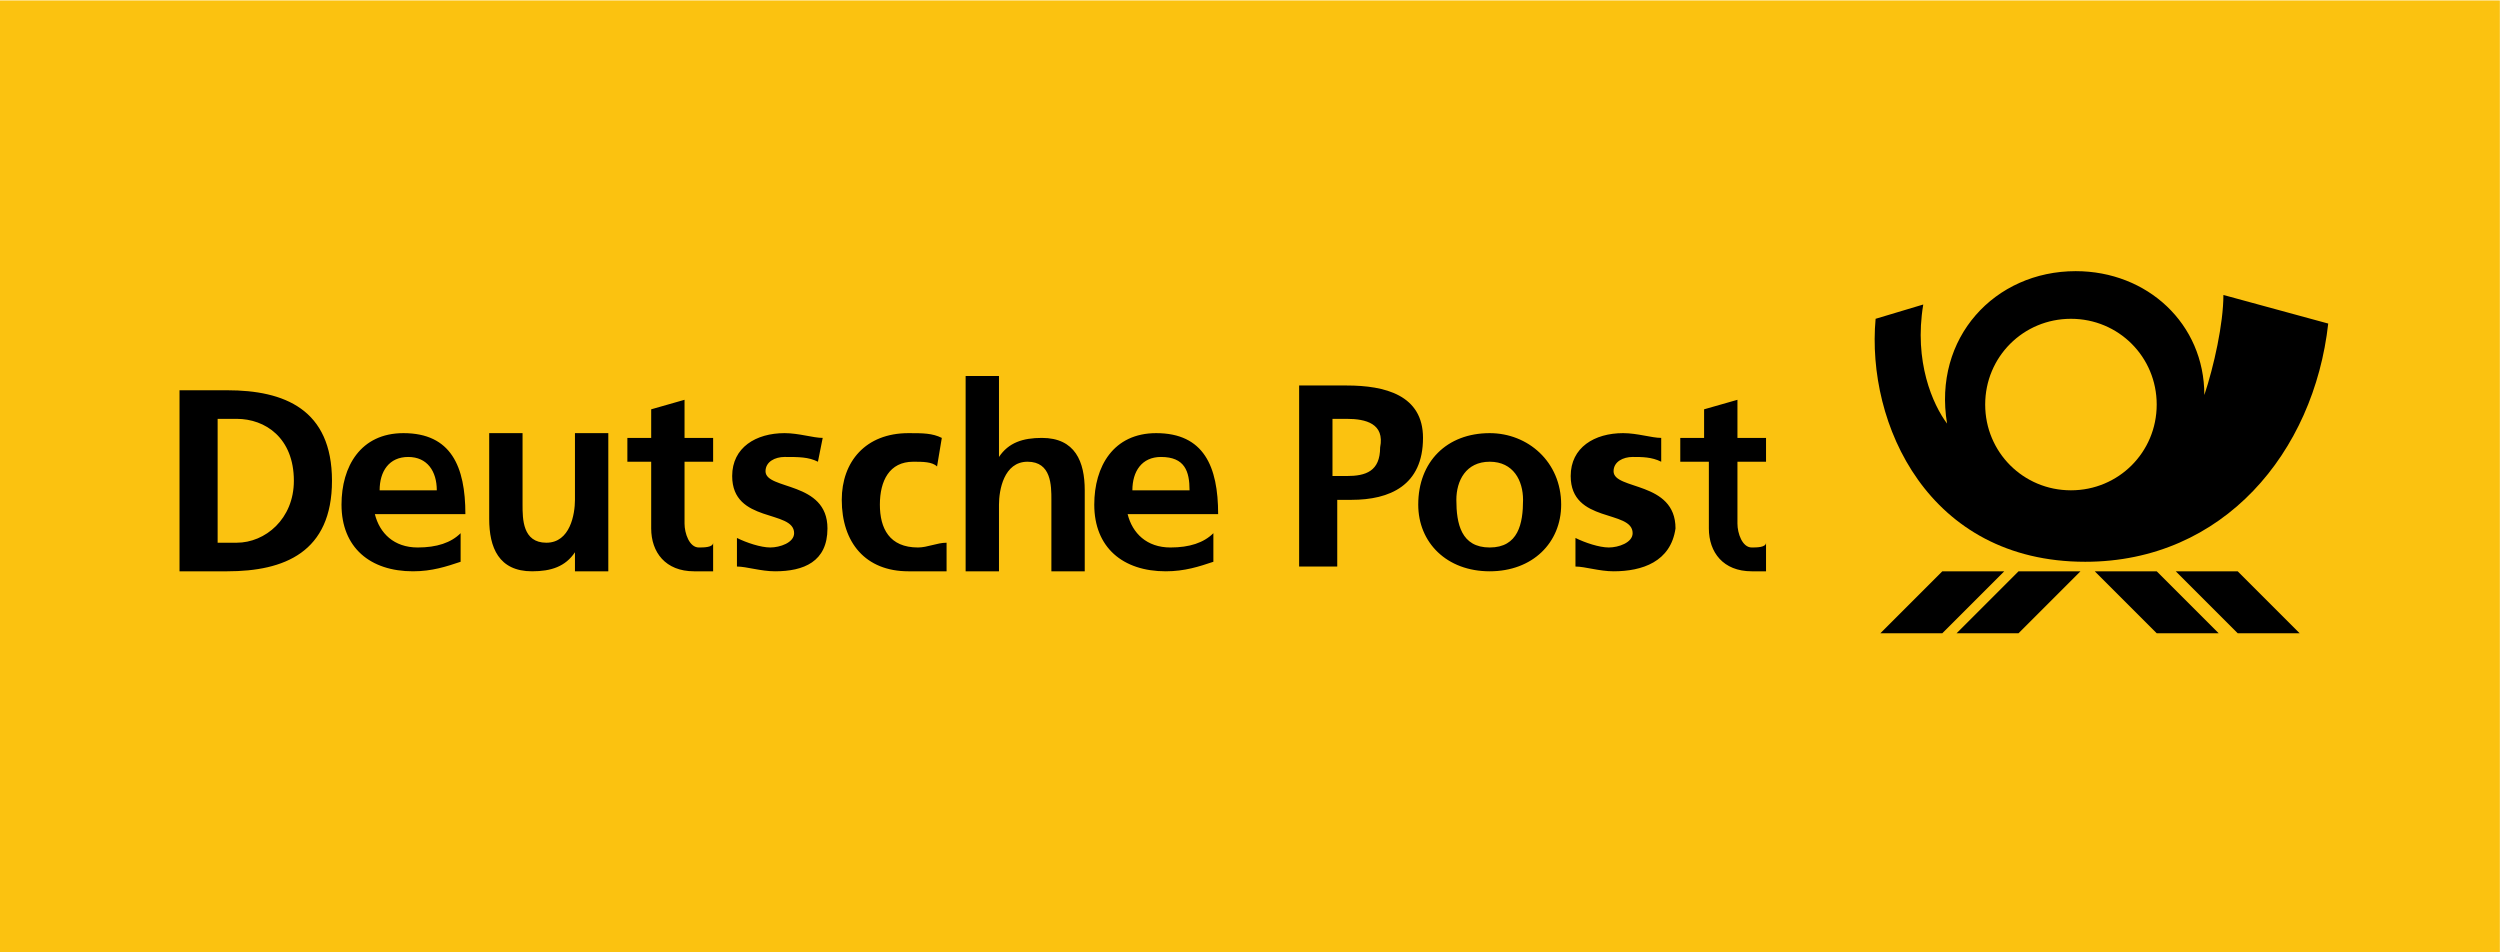
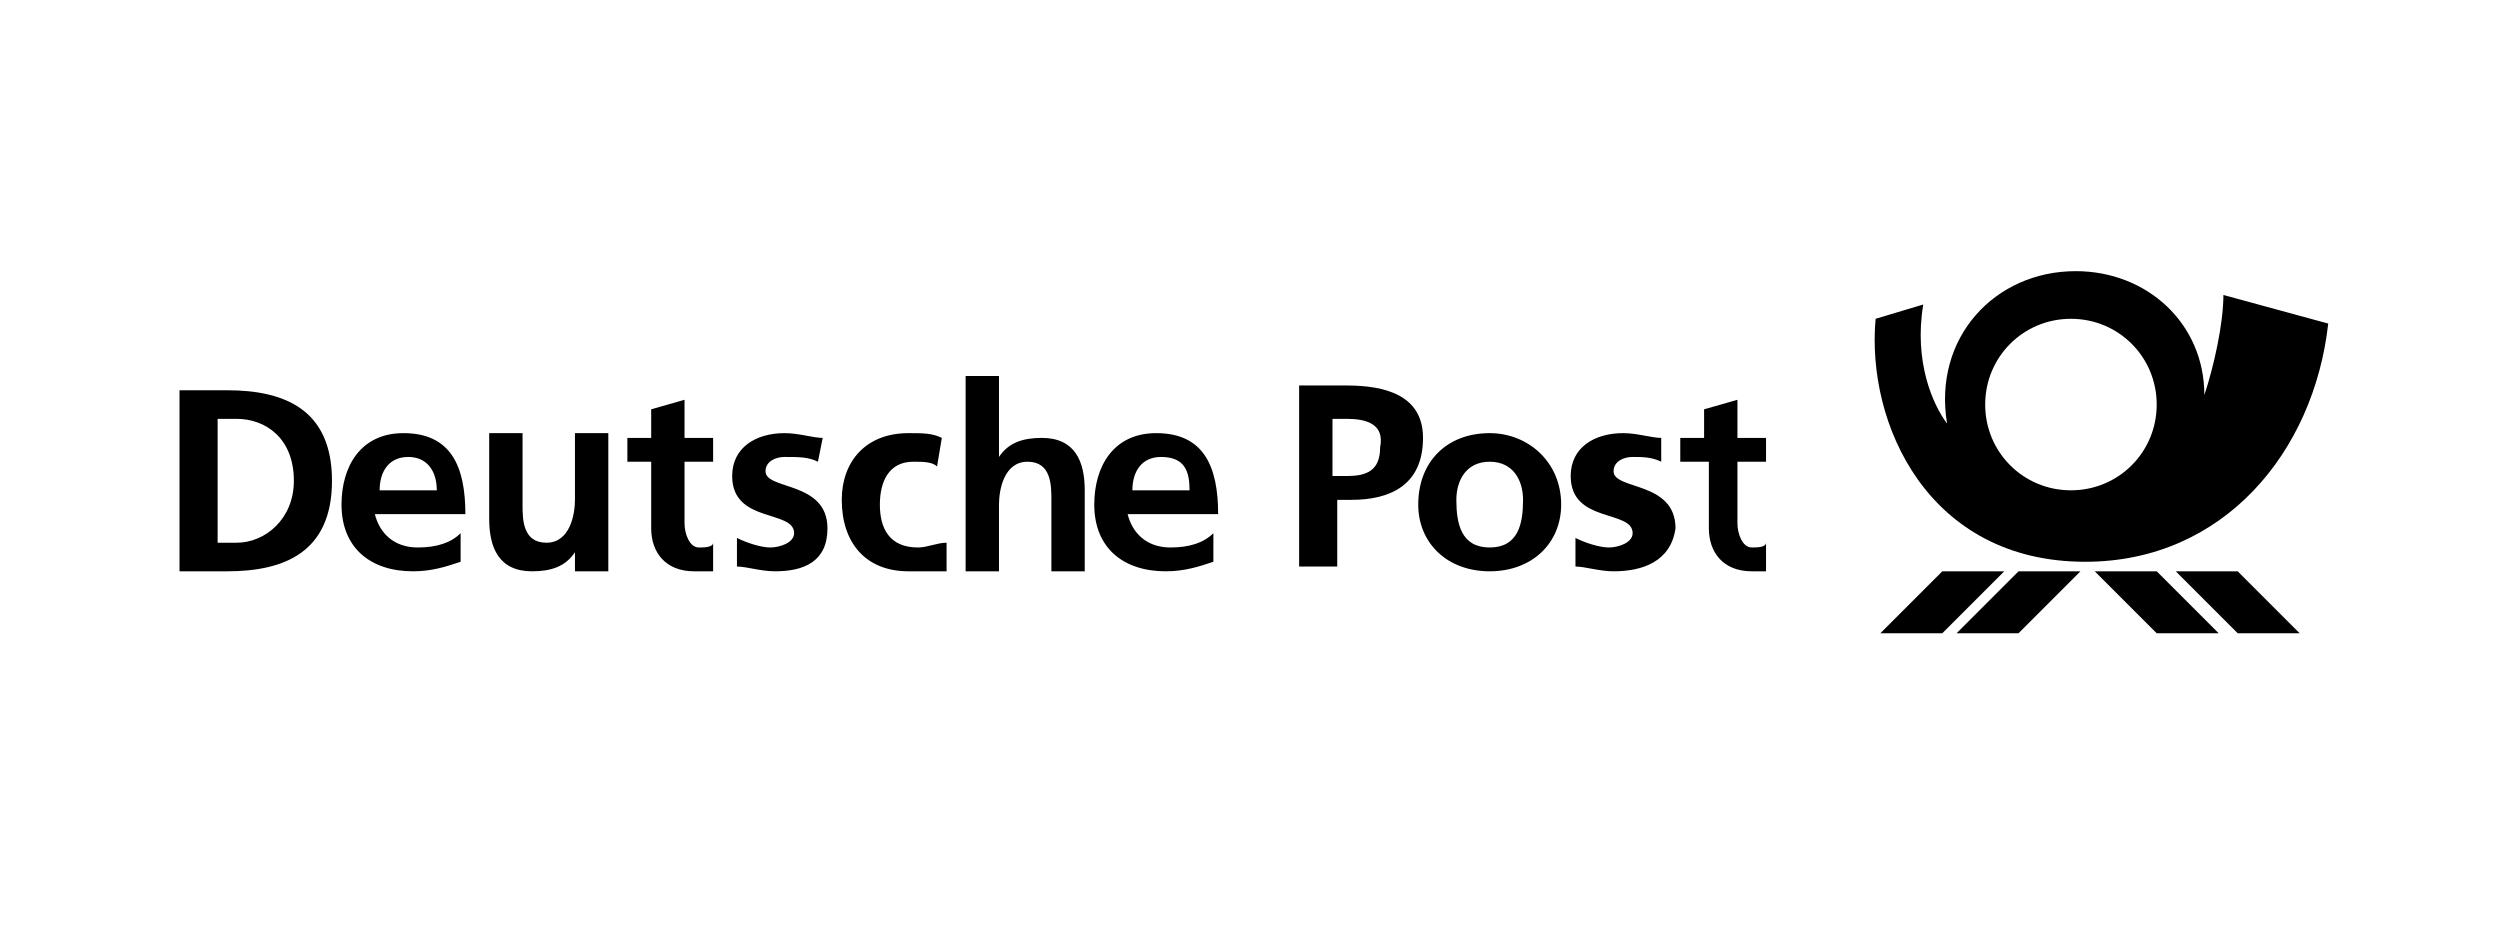
<svg xmlns="http://www.w3.org/2000/svg" version="1.1" x="0px" y="0px" viewBox="0 0 210 80" style="enable-background:new 0 0 210 80;" xml:space="preserve">
  <style type="text/css">
	.st0{fill:#FFFFFF;}
	.st1{fill:#E94335;}
	.st2{fill:#FABB05;}
	.st3{fill:#4284F3;}
	.st4{fill:#34A753;}
	.st5{fill:url(#);}
	.st6{fill-rule:evenodd;clip-rule:evenodd;fill:#D81918;}
	.st7{fill-rule:evenodd;clip-rule:evenodd;fill:#FFFFFF;}
	.st8{fill-rule:evenodd;clip-rule:evenodd;fill:#FBBA00;}
	.st9{fill-rule:evenodd;clip-rule:evenodd;fill:#E3051B;}
	.st10{fill-rule:evenodd;clip-rule:evenodd;fill:#1D1D1B;}
	.st11{fill:url(#SVGID_1_);}
	.st12{opacity:0.52;}
	.st13{fill:url(#SVGID_00000072984618284472733730000016952422918108420247_);}
	.st14{fill:url(#SVGID_00000083794933358905166810000007032055861840449456_);}
	.st15{fill:url(#SVGID_00000033337252709558458770000006812344655747242660_);}
	.st16{fill:url(#SVGID_00000083085081513011983970000006587243520788699540_);}
	.st17{fill:url(#SVGID_00000080202500971342728690000000826164893158699942_);}
	.st18{fill:url(#SVGID_00000032616233189469264660000015887330096730972059_);}
	.st19{fill:url(#SVGID_00000011739842795080333540000009926245929298085012_);}
	.st20{opacity:0.47;}
	.st21{fill:url(#SVGID_00000142878259452635754490000014629301669197256380_);}
	.st22{fill:url(#SVGID_00000047050383253415681900000016775177112402685860_);}
	.st23{fill:url(#SVGID_00000011026545551660596830000000112406114734516117_);}
	.st24{fill:url(#SVGID_00000172432316435151115260000013970249466112559754_);}
	.st25{fill:url(#SVGID_00000060731371673376516910000000612041889142908310_);}
	.st26{fill:url(#SVGID_00000166674061838569035260000004217712251531729846_);}
	.st27{fill:url(#SVGID_00000110444576998945614620000006579922761600240275_);}
	.st28{opacity:0.45;}
	.st29{fill:url(#SVGID_00000144300242293480512860000011944975597083930505_);}
	.st30{fill:url(#SVGID_00000119830305392383702720000005918543882852912790_);}
	.st31{fill:url(#SVGID_00000034069243987973457530000007315019189048259472_);}
	.st32{fill:url(#SVGID_00000084531136996506017170000002881486439133214626_);}
	.st33{fill:url(#SVGID_00000064346527128195809430000009662097019738011066_);}
	.st34{fill:url(#SVGID_00000173147120827945641650000008834842896465215150_);}
	.st35{fill:url(#SVGID_00000167396255498773477950000012773275024188780208_);}
	.st36{filter:url(#Adobe_OpacityMaskFilter);}
	.st37{mask:url(#SVGID_00000148631333308318067740000013422783127596390544_);}
	.st38{fill:url(#SVGID_00000069361666866668800620000007187697055750089859_);}
	.st39{fill:url(#SVGID_00000068677950001688650450000013614378861554952631_);}
	.st40{fill:url(#SVGID_00000076585972823061723940000016124238747605847461_);}
	.st41{fill:url(#SVGID_00000072238473824306736890000008978755970976485527_);}
	.st42{fill:url(#SVGID_00000005239487792723538000000009906686840796037039_);}
	.st43{fill:url(#SVGID_00000043420250529827192760000010527002797260516770_);}
	.st44{fill:url(#SVGID_00000000220111550801104180000013662607231925271222_);}
	.st45{opacity:0.74;}
	.st46{filter:url(#Adobe_OpacityMaskFilter_00000127766354062076283360000014084303720097103290_);}
	.st47{mask:url(#SVGID_00000132063711380703510420000017707627770267323559_);}
	.st48{fill:url(#SVGID_00000036943674336656669380000004375603593993644439_);}
	.st49{fill:url(#SVGID_00000176010321746391979680000007294212397333021863_);}
	.st50{fill:url(#SVGID_00000029036862133295118740000005048121548861830334_);}
	.st51{fill:url(#SVGID_00000118396812997544188570000001008611565756597918_);}
	.st52{fill:url(#SVGID_00000148631551614861314360000012545152251426566294_);}
	.st53{fill:url(#SVGID_00000039833838272564776830000004142662256285142199_);}
	.st54{fill:url(#SVGID_00000173856481701849048500000002655586172719267714_);}
	.st55{fill:#3CB9C8;}
	.st56{fill:#051417;}
	.st57{fill:#FCFCFC;}
	.st58{fill:#E43238;}
	.st59{fill:#0064D1;}
	.st60{fill:#F4AE02;}
	.st61{fill:#85B717;}
	.st62{fill:#0062D3;}
	.st63{fill:#86B801;}
	.st64{fill-rule:evenodd;clip-rule:evenodd;fill:#EA2727;}
	.st65{fill:#796F66;}
	.st66{fill-rule:evenodd;clip-rule:evenodd;fill:#FF9800;}
	.st67{fill-rule:evenodd;clip-rule:evenodd;}
	.st68{fill-rule:evenodd;clip-rule:evenodd;fill:#ED7203;}
	.st69{fill:#E20613;}
	.st70{fill:#981015;}
	.st71{fill:#EC1C24;}
	.st72{fill:#034EA1;}
	.st73{fill:#E50000;}
	.st74{fill:#FFB511;}
	.st75{fill:#009EE2;}
	.st76{fill:#FFBA00;}
	
		.st77{opacity:0.5;fill-rule:evenodd;clip-rule:evenodd;fill:url(#path1344_00000101804544735623142690000014184563792644128179_);enable-background:new    ;}
	
		.st78{fill-rule:evenodd;clip-rule:evenodd;fill:url(#path27150_00000170964307838391162910000000188041645390927260_);stroke:#8E5902;stroke-linejoin:round;}
	
		.st79{fill-rule:evenodd;clip-rule:evenodd;fill:url(#rect27148_00000040536188474458361740000005660849802364166828_);stroke:#8E5902;stroke-width:1;stroke-linecap:round;stroke-linejoin:round;}
	
		.st80{opacity:0.35;fill:none;stroke:url(#rect27152_00000062152745110088952420000004704822868820264624_);stroke-linecap:round;enable-background:new    ;}
	
		.st81{opacity:0.5;fill:none;stroke:url(#path5661_00000062907626938385452320000003263807125516129679_);enable-background:new    ;}
	
		.st82{fill-rule:evenodd;clip-rule:evenodd;fill:#AC7FA7;stroke:#5C3566;stroke-width:1;stroke-linecap:round;stroke-linejoin:round;}
	.st83{opacity:0.5;fill:none;stroke:#FFFFFF;stroke-width:1;stroke-linecap:round;enable-background:new    ;}
	.st84{fill-rule:evenodd;clip-rule:evenodd;fill:#89E134;stroke:#4E9906;stroke-linecap:round;stroke-linejoin:round;}
	.st85{fill-rule:evenodd;clip-rule:evenodd;fill:#FBE84F;stroke:#C39F00;stroke-linecap:round;stroke-linejoin:round;}
	.st86{opacity:0.5;fill:none;stroke:#FFFFFF;stroke-linecap:round;enable-background:new    ;}
	.st87{fill-rule:evenodd;clip-rule:evenodd;fill:#FBAE3E;stroke:#CD5C00;stroke-linecap:round;stroke-linejoin:round;}
	.st88{fill:#EE2929;stroke:#A30000;stroke-width:1;stroke-linecap:round;stroke-linejoin:round;}
	
		.st89{opacity:0.5;fill:none;stroke:url(#path2311_00000152980321087969826150000008165102766145599406_);stroke-width:1;stroke-linecap:round;stroke-linejoin:round;enable-background:new    ;}
	.st90{opacity:0.512;fill:url(#path2313_00000159458351048744359600000001923756363483760270_);enable-background:new    ;}
	.st91{opacity:0.512;fill:url(#path2323_00000155844499153401863310000002665427991949386121_);enable-background:new    ;}
	.st92{fill:#009540;}
	.st93{fill-rule:evenodd;clip-rule:evenodd;fill:#40AA5D;}
	.st94{fill-rule:evenodd;clip-rule:evenodd;fill:url(#rect8192_00000051361385708568357380000012712252452284826769_);}
	.st95{fill-rule:evenodd;clip-rule:evenodd;fill:url(#rect8199_00000135690916994913933840000004237829546171455166_);}
	.st96{fill-rule:evenodd;clip-rule:evenodd;fill:url(#rect8206_00000041271864548297417830000013487482307792462756_);}
	.st97{fill-rule:evenodd;clip-rule:evenodd;fill:url(#rect8213_00000021823802110431206050000002069477685215300226_);}
	.st98{fill-rule:evenodd;clip-rule:evenodd;fill:url(#rect8220_00000119800463015308650410000008364212033991161501_);}
	.st99{fill-rule:evenodd;clip-rule:evenodd;fill:url(#rect8227_00000055670123183437586290000006312789239691824021_);}
	.st100{fill-rule:evenodd;clip-rule:evenodd;fill:url(#rect8234_00000163795488109337389440000015376012936908037250_);}
	.st101{fill-rule:evenodd;clip-rule:evenodd;fill:url(#rect8241_00000154383738666680122240000012649951912955836090_);}
	.st102{fill-rule:evenodd;clip-rule:evenodd;fill:url(#rect8248_00000132087490834361409630000011475914267229563836_);}
	.st103{fill:#FFCB00;}
	.st104{fill:#FFCE00;}
	.st105{fill:#231F1F;}
	.st106{fill:#231E1F;}
	.st107{fill:#DD2939;}
	.st108{fill:#007BAC;}
	.st109{fill:#EC1D24;}
	.st110{fill:url(#path201_00000052818949920265587430000017176606561124135049_);}
	.st111{fill:url(#path225_00000124842227257665598670000014093853750778982069_);}
	.st112{fill:url(#path249_00000016761578261519280240000012749886948062861497_);}
	.st113{fill:url(#path273_00000018950814719584271840000017466384457073955773_);}
	.st114{fill:#FFD700;}
	.st115{fill:#333333;}
	.st116{fill-rule:evenodd;clip-rule:evenodd;fill:#E54414;}
	.st117{fill-rule:evenodd;clip-rule:evenodd;fill:#6F99CB;}
	.st118{fill-rule:evenodd;clip-rule:evenodd;fill:#0063AB;}
	.st119{fill-rule:evenodd;clip-rule:evenodd;fill:#FBC210;}
	.st120{clip-path:url(#SVGID_00000151538874086763150350000013106515947217719936_);}
	
		.st121{fill:url(#SVGID_00000011007457570758558300000000908464858551093138_);filter:url(#Adobe_OpacityMaskFilter_00000067941686269165609590000008967364143700017328_);}
	.st122{mask:url(#t_00000120522985861576245750000016831770730294781877_);}
	.st123{fill:url(#SVGID_00000025440558489400673220000011890140684883590016_);}
	
		.st124{fill:url(#SVGID_00000029733717007199275830000004742691268539927949_);filter:url(#Adobe_OpacityMaskFilter_00000090255209444243729070000012493060943956933788_);}
	.st125{mask:url(#v_00000177471283923234533210000015749259391727861426_);}
	.st126{fill:url(#SVGID_00000173150943005843477120000001672563704251966592_);}
	
		.st127{fill:url(#SVGID_00000007406385215876212390000003146615168179510430_);filter:url(#Adobe_OpacityMaskFilter_00000174572972520960984060000009664457008996512399_);}
	.st128{mask:url(#x_00000013193917352219831140000009993415815303307695_);}
	.st129{fill:url(#SVGID_00000039114238599211211850000015448460675671209132_);}
	
		.st130{fill:url(#SVGID_00000053535150901242263650000006623233235926942130_);filter:url(#Adobe_OpacityMaskFilter_00000100354535077029407460000013977646318697049233_);}
	.st131{mask:url(#z_00000105418870652544319140000014477977276568173206_);}
	.st132{fill:url(#SVGID_00000047035497482920504660000010586681465211991990_);}
	
		.st133{fill:url(#SVGID_00000072976485797479370580000008843843793464321193_);filter:url(#Adobe_OpacityMaskFilter_00000025422456946511358480000016161484222097406140_);}
	.st134{mask:url(#ab_00000086669764635939432060000010827241811619865992_);}
	.st135{fill:url(#SVGID_00000001663667430314193090000000816057114802101909_);}
	
		.st136{fill:url(#SVGID_00000038396092703936101860000013766015394292429968_);filter:url(#Adobe_OpacityMaskFilter_00000141428899316291194620000016045078737439063697_);}
	.st137{mask:url(#ad_00000022539684549620549590000013815287410952697531_);}
	.st138{fill:url(#SVGID_00000022554882902457206640000014863848459893626041_);}
	
		.st139{fill:url(#SVGID_00000097461133007046056290000001163523141401865607_);filter:url(#Adobe_OpacityMaskFilter_00000094591001210189511170000012202895545923432833_);}
	.st140{mask:url(#af_00000057137356459785283050000006494602991240061113_);}
	.st141{fill:url(#SVGID_00000129896237772486574990000014298111779268307112_);}
	
		.st142{fill:url(#SVGID_00000097481335598094861680000016381202576884809351_);filter:url(#Adobe_OpacityMaskFilter_00000145025620224217824630000016659355790099847579_);}
	.st143{mask:url(#ah_00000176735556807597240500000003561332561861074098_);}
	.st144{fill:url(#SVGID_00000131341732793766803690000005056237005746414009_);}
	
		.st145{fill:url(#SVGID_00000125576643335986762670000012736878664740728450_);filter:url(#Adobe_OpacityMaskFilter_00000163052064370407706350000015014442712708673153_);}
	.st146{mask:url(#aj_00000152977701711701652550000006951133249986498741_);}
	.st147{fill:url(#SVGID_00000157307705852169376680000002390360922020640958_);}
	
		.st148{fill:url(#SVGID_00000095334544908930166740000007037360217065841808_);filter:url(#Adobe_OpacityMaskFilter_00000129198023021239406740000011033164043280138931_);}
	.st149{mask:url(#al_00000062153127927742485300000006656273592748868500_);}
	.st150{fill:url(#SVGID_00000078032629001981964600000007610384409115822736_);}
	
		.st151{fill:url(#SVGID_00000101073336643829925490000017307941459143027846_);filter:url(#Adobe_OpacityMaskFilter_00000042708279439707982330000005323529177617524631_);}
	.st152{mask:url(#an_00000031204477300098151730000011279695611857857212_);}
	.st153{fill:url(#SVGID_00000145041925798083269580000011102612080237575592_);}
	
		.st154{fill:url(#SVGID_00000080196334045553432260000003052824718032675219_);filter:url(#Adobe_OpacityMaskFilter_00000160892239482795496770000004500530076332749719_);}
	.st155{mask:url(#ap_00000098194966444649220730000006585605053756100541_);}
	.st156{fill:url(#SVGID_00000124853840079305245140000013592647596012110726_);}
	
		.st157{fill:url(#SVGID_00000137131348400490679330000007732822196368698772_);filter:url(#Adobe_OpacityMaskFilter_00000099658703654579575820000002114385223602748053_);}
	.st158{mask:url(#ar_00000149377868035463976460000005576996813022121875_);}
	.st159{fill:url(#SVGID_00000007389262989120387140000016036171575455298225_);}
	
		.st160{fill:url(#SVGID_00000163767093088551149690000004813506182321088170_);filter:url(#Adobe_OpacityMaskFilter_00000073706883980985841180000000680566539812896399_);}
	.st161{mask:url(#at_00000005224300522480163620000008677687516004104116_);}
	.st162{fill:url(#SVGID_00000029735089967848983030000012962088255465078151_);}
	
		.st163{fill:url(#SVGID_00000023272004752115686290000002895352084087056319_);filter:url(#Adobe_OpacityMaskFilter_00000081634402977786611980000007767580535724079502_);}
	.st164{mask:url(#av_00000158745512678109424090000005030040814466175663_);}
	.st165{fill:url(#SVGID_00000036235987776478954250000011764458261136971164_);}
	
		.st166{fill:url(#SVGID_00000065068344858427249270000000365808054854733706_);filter:url(#Adobe_OpacityMaskFilter_00000096036438443177821080000005242196470382323594_);}
	.st167{mask:url(#ax_00000065058993222442761880000012415413549702541247_);}
	.st168{fill:url(#SVGID_00000032618162267184014180000000079535675385183626_);}
	
		.st169{fill:url(#SVGID_00000109739872690601417400000007087772994455500163_);filter:url(#Adobe_OpacityMaskFilter_00000057871103161635241180000005428615150367299736_);}
	.st170{mask:url(#az_00000053541378246234362770000018344365394668345278_);}
	.st171{fill:url(#SVGID_00000133501271394585472320000017420963007982597515_);}
	.st172{fill:url(#SVGID_00000158709958737120041400000013690036261796366738_);}
	.st173{fill:url(#SVGID_00000063598707016276810390000006310888205524747949_);}
	.st174{fill:url(#SVGID_00000177480870736584523970000008030529837629458092_);}
	.st175{fill:url(#SVGID_00000174598061039615099830000000143128306994976153_);}
	
		.st176{fill:url(#SVGID_00000036247569990838234010000010783690042207157414_);filter:url(#Adobe_OpacityMaskFilter_00000057150510913446530340000016499856393847153337_);}
	.st177{mask:url(#bf_00000170997223690222401490000010768823875415602877_);}
	.st178{fill:url(#SVGID_00000111898848058303153710000014593623969014029738_);}
	.st179{fill:url(#SVGID_00000009549642716259648860000006525326634480860039_);}
	.st180{clip-path:url(#SVGID_00000083797114086286714830000011115002203229442969_);}
	.st181{clip-path:url(#SVGID_00000031900211172568623690000015873843935511655861_);fill:#E30613;}
	.st182{clip-path:url(#SVGID_00000031900211172568623690000015873843935511655861_);fill:#050100;}
	.st183{fill:#1D71B6;}
	.st184{fill:#1E71B6;}
	.st185{fill:#1E71B7;}
	.st186{fill:#BFC0C1;}
	.st187{fill:#CDCECF;}
	.st188{fill:#B3B4B5;}
	.st189{fill:#C9CACB;}
	.st190{fill:#27282A;}
	.st191{fill:#006CCE;}
	.st192{fill:#262627;}
	.st193{fill:#D9DADB;}
	.st194{fill:#585858;}
	.st195{fill:#0465C1;}
	.st196{fill:#2274B8;}
	.st197{fill:#04315C;}
	.st198{fill:#1F72B7;}
	.st199{fill:#B1B2B3;}
	.st200{fill:#B9BABB;}
	.st201{fill:#747475;}
	.st202{fill:#070707;}
	.st203{fill:#072C53;}
	.st204{fill:#616161;}
	.st205{fill:#F3F4F4;}
	.st206{fill:#8E9391;}
	.st207{fill:#9B9F9E;}
	.st208{fill:#898D8C;}
	.st209{fill:#676868;}
	.st210{fill:#063059;}
	.st211{fill:#929794;}
	.st212{fill:#8B908E;}
	.st213{fill:#B6B7B7;}
	.st214{fill:#B0B3B2;}
	.st215{fill:#BCBEBE;}
	.st216{fill:#4C4D4A;}
	.st217{fill:#9A9F9D;}
	.st218{fill:#898D8B;}
	.st219{fill:#7F8080;}
	.st220{fill:#001C43;}
	.st221{fill:#FDFDFD;}
	.st222{fill:#F9FBFC;}
	.st223{fill:#C4C5C6;}
	.st224{fill:#BBBCBD;}
	.st225{fill:#B8B9BA;}
	.st226{fill:#D1D2D3;}
	.st227{fill:#D6D7D8;}
	.st228{fill:#636364;}
	.st229{fill:#E1E2E3;}
	.st230{fill:#D5D6D7;}
	.st231{fill:#00376B;}
	.st232{fill:#A4A4A5;}
	.st233{fill:#8D8D8E;}
	.st234{fill:#004482;}
	.st235{fill:#285087;}
	.st236{fill:#0082FD;}
	.st237{fill:#161413;}
	.st238{fill:#D7D7D8;}
	.st239{fill:#080909;}
	.st240{fill:#909492;}
	.st241{fill:#9FA2A1;}
	.st242{fill:#8B8B8C;}
	.st243{fill:#020D1A;}
	.st244{fill:#767676;}
	.st245{fill:#323233;}
	.st246{fill:#6C6C6C;}
	.st247{fill:#808583;}
	.st248{fill:#F4F4F5;}
	.st249{fill:#EBECED;}
	.st250{fill:#EDEDEE;}
	.st251{fill:#BEBFBF;}
	.st252{fill:#034889;}
	.st253{fill:#022C56;}
	.st254{fill:#020E1B;}
	.st255{fill:#031B34;}
	.st256{fill:#000307;}
	.st257{fill:#EFEFF0;}
	.st258{fill:#EBECEC;}
	.st259{fill:#A5A6A7;}
	.st260{fill:#909192;}
	.st261{fill:#DBDCDD;}
	.st262{fill:#C1C2C3;}
	.st263{fill:#7E7E7F;}
	.st264{fill:#E3E4E5;}
	.st265{fill:#E7E8E9;}
	.st266{fill:#ECEDED;}
	.st267{fill:#C1C1C2;}
	.st268{fill:#003F7A;}
	.st269{fill:#004584;}
	.st270{fill:#004D93;}
	.st271{fill:#01519B;}
	.st272{fill:#007BEE;}
	.st273{fill:#0062BD;}
	.st274{fill:#006FD4;}
	.st275{fill:#DFDEDE;}
	.st276{fill:#41618E;}
	.st277{fill:#EEEFF0;}
	.st278{fill:#F0F0F0;}
	.st279{fill:#8C908F;}
	.st280{fill:#DDDDDC;}
	.st281{fill:#349CFC;}
	.st282{fill:#8F9391;}
	.st283{fill:#9C9487;}
	.st284{fill:#E3E4E4;}
	.st285{fill:#0168C8;}
	.st286{fill:#0075E0;}
	.st287{fill:#898A86;}
	.st288{fill:#BDA994;}
	.st289{fill:#959496;}
	.st290{fill:#5F5E5C;}
	.st291{fill:#787979;}
	.st292{fill:#8E9290;}
	.st293{fill:#E4E2DF;}
	.st294{fill:#A2A1A2;}
	.st295{fill:#4C4C4D;}
	.st296{fill:#385F8E;}
	.st297{fill:#BCBDBE;}
	.st298{fill:#929494;}
	.st299{fill:#ECEDEE;}
	.st300{fill:#1D1D1D;}
	.st301{fill:#AEAFB1;}
	.st302{fill:#626264;}
	.st303{fill:#C3C4C5;}
	.st304{fill:#FAFBFB;}
	.st305{fill:#001224;}
	.st306{fill:#0F2A48;}
	.st307{fill:#10283F;}
	.st308{fill:#818080;}
	.st309{fill:#898989;}
	.st310{fill:#878C8A;}
	.st311{fill:#B8B8B8;}
	.st312{fill:#919191;}
	.st313{fill:#0567C8;}
	.st314{fill:#A1A2A4;}
	.st315{fill:#E0E1E2;}
	.st316{fill:#DEDFE0;}
	.st317{fill:#E4E4E5;}
	.st318{fill:#F0F0F2;}
	.st319{fill:#9D9D9E;}
	.st320{fill:#F1EFED;}
	.st321{fill:#818684;}
	.st322{fill:#005AAD;}
	.st323{fill:#505153;}
	.st324{fill:#919594;}
	.st325{fill:#ECECEC;}
	.st326{fill:#F9F9F9;}
	.st327{fill:#E7E7E6;}
	.st328{fill:#E1E1E1;}
	.st329{fill:#D6D6D6;}
	.st330{fill:#DCDCDC;}
	.st331{fill:#082A56;}
	.st332{fill:#747577;}
	.st333{fill:#EFF0F1;}
	.st334{fill:#B3B7B5;}
	.st335{fill:#4BA7FC;}
	.st336{fill:#F8F8F8;}
	.st337{fill:#F6F6F6;}
	.st338{fill:#2C80CC;}
	.st339{fill:#7E8080;}
	.st340{fill:#6F7171;}
	.st341{fill:#707271;}
	.st342{fill:#322F2D;}
	.st343{fill:#3D4145;}
	.st344{fill:#F9FAFA;}
	.st345{fill:#F1F2F3;}
	.st346{fill:#282829;}
	.st347{fill:#999999;}
	.st348{fill:#FBFBFB;}
	.st349{fill:#CACAC9;}
	.st350{fill:#E9EAEC;}
	.st351{fill:#DADBDC;}
	.st352{fill:#C2C3C4;}
	.st353{fill:#C1C2C2;}
	.st354{fill:#868788;}
	.st355{fill:#939394;}
	.st356{fill:#F7F8F9;}
	.st357{fill:#E1E2E2;}
	.st358{fill:#E6E6E6;}
	.st359{fill:#AFAFAF;}
	.st360{fill:#A7A7A7;}
	.st361{fill:#A0A0A0;}
	.st362{fill:#9B9C9E;}
	.st363{fill:#E9E9E9;}
	.st364{fill:#E5E6E8;}
	.st365{fill:#EBEBEC;}
	.st366{fill:#4C4D4F;}
	.st367{fill:#F1F1F1;}
	.st368{fill:#3B7CCA;}
	.st369{fill:#0E60C8;}
	.st370{fill:#D2D2D2;}
	.st371{fill:#868789;}
	.st372{fill:#6A6A6C;}
	.st373{fill:#4F4F51;}
	.st374{fill:#88898B;}
	.st375{fill:#96CCFD;}
	.st376{fill:#A7D8FD;}
	.st377{fill:#E3E3E5;}
	.st378{fill:#D3D4D5;}
	.st379{fill:#A3D7FD;}
	.st380{fill:#E4E4E4;}
	.st381{fill:#98999B;}
	.st382{fill:#818284;}
	.st383{fill:#BEBEBF;}
	.st384{fill:#C9C9CA;}
	.st385{fill:#C5C5C5;}
	.st386{fill:#FBBA00;}
	.st387{fill:#FBE910;}
	.st388{clip-path:url(#SVGID_00000105391382549235703220000011915716936605069483_);}
	.st389{clip-path:url(#SVGID_00000052063252367694652590000014649190870478058676_);}
	.st390{fill:#E5007E;}
	.st391{clip-path:url(#SVGID_00000150093710381136581970000014520309930417704124_);}
	.st392{clip-path:url(#SVGID_00000116200930845524609720000006599703478412524197_);fill:#650000;}
	.st393{clip-path:url(#SVGID_00000116200930845524609720000006599703478412524197_);fill:#FFFFFF;}
	.st394{clip-path:url(#SVGID_00000116200930845524609720000006599703478412524197_);}
	
		.st395{clip-path:url(#SVGID_00000068647269529212413390000016205166266526225583_);fill-rule:evenodd;clip-rule:evenodd;fill:#E20613;}
	.st396{clip-path:url(#SVGID_00000154405618439151034050000011523302736689224583_);fill:#FFFFFF;}
	.st397{clip-path:url(#SVGID_00000075127950110933326230000015216032624790600357_);fill-rule:evenodd;clip-rule:evenodd;}
	
		.st398{clip-path:url(#SVGID_00000003825881172734021870000015237694825427392929_);fill-rule:evenodd;clip-rule:evenodd;fill:#FFFFFF;}
	.st399{clip-path:url(#SVGID_00000013898385979292252750000003728425934647201975_);fill:#FFFFFF;}
	.st400{fill:#848484;}
	.st401{fill:#1FA02E;}
	.st402{fill:#8A8A8A;}
	.st403{fill:#314A96;}
	.st404{fill:#969696;}
	.st405{fill:#E6561F;}
	.st406{fill:#FF6400;}
	.st407{display:none;}
	.st408{display:inline;fill:#FFFFFF;}
	.st409{display:inline;}
	.st410{clip-path:url(#SVGID_00000132062550441161093570000011590149132201626283_);}
	.st411{clip-path:url(#SVGID_00000154403960800531280660000004189777997378207108_);fill:#00A990;}
	.st412{clip-path:url(#SVGID_00000154403960800531280660000004189777997378207108_);fill:#76777A;}
	.st413{fill:#0A0C0B;}
	.st414{fill:#030504;}
	.st415{fill:#B3B5B4;}
	.st416{fill:#B2B2B2;}
	.st417{fill:#C2C3C3;}
	.st418{fill:#BDBEBE;}
	.st419{fill:#202221;}
	.st420{fill:#010101;}
	.st421{fill:#81B58E;}
	.st422{fill:#82B48E;}
	.st423{fill:#81B68E;}
	.st424{fill:#80B68E;}
	.st425{fill:#080C0A;}
	.st426{fill:#81B58C;}
	.st427{fill:#090B0A;}
	.st428{fill:#86AC8F;}
	.st429{fill:#80B78E;}
	.st430{fill:#0C0E0B;}
	.st431{fill:#84B48F;}
	.st432{fill:#80B68F;}
	.st433{fill:#030205;}
	.st434{fill:#1A1A1A;}
	.st435{fill:#161616;}
	.st436{fill:#1C1C1C;}
	.st437{fill:#BCDBC8;}
	.st438{fill:#171717;}
	.st439{fill:#80B78C;}
	.st440{fill:#0F0F0F;}
	.st441{fill:#090909;}
	.st442{fill:#151515;}
	.st443{fill:#7D7E7E;}
	.st444{fill:#CCC4DA;}
	.st445{fill:#777776;}
	.st446{fill:#08060B;}
	.st447{fill:#C1B7D2;}
	.st448{fill:#908F90;}
	.st449{fill:#D2C7DC;}
	.st450{fill:#040605;}
	.st451{fill:#D2C8DB;}
	.st452{fill:#080C0B;}
	.st453{fill:#BCD2C6;}
	.st454{fill:#85B38E;}
	.st455{fill:#0C100E;}
	.st456{fill:#89B091;}
	.st457{fill:#0A0A0A;}
	.st458{fill:#89B093;}
	.st459{fill:#82AA90;}
	.st460{fill:#9B9B9B;}
	.st461{fill:#121213;}
	.st462{fill:#7D7D7D;}
	.st463{fill:#C2B9D3;}
	.st464{fill:#DCD7E3;}
	.st465{fill:#BACDC3;}
	.st466{fill:#908F91;}
	.st467{fill:#444444;}
	.st468{fill:#E5E4E7;}
	.st469{fill:#464646;}
	.st470{fill:#DEDAE2;}
	.st471{fill:#BCBBBB;}
	.st472{fill:#C4BFC0;}
	.st473{fill:#DCDBDD;}
	.st474{fill:#C0BAD3;}
	.st475{fill:#87B297;}
	.st476{fill:#626262;}
	.st477{fill:#D4D3D4;}
	.st478{fill:#88B392;}
	.st479{fill:#D2D2D3;}
	.st480{fill:#868B84;}
	.st481{fill:#F1F0F2;}
	.st482{fill:#232323;}
	.st483{fill:#BCB5CC;}
	.st484{fill:#010201;}
	.st485{fill:#89B293;}
	.st486{fill:#8F9090;}
	.st487{fill:#89B193;}
	.st488{fill:#88B092;}
	.st489{fill:#272727;}
	.st490{fill:#88B193;}
	.st491{fill:#8CB193;}
	.st492{fill:#7FA488;}
	.st493{fill:#222223;}
	.st494{fill:#C4B9CC;}
	.st495{fill:#D1C7DB;}
	.st496{fill:#A6A7A7;}
	.st497{fill:#7C7D7E;}
	.st498{fill:#C6BCD3;}
	.st499{fill:#B3B1B4;}
	.st500{fill:#5D5D5D;}
	.st501{fill:#999A96;}
	.st502{fill:#939190;}
	.st503{fill:#9B9F9B;}
	.st504{fill:#080A09;}
	.st505{fill:#B5B6B6;}
	.st506{fill:#8BB296;}
	.st507{fill:#C2B7CC;}
	.st508{fill:#828280;}
	.st509{fill:#88B298;}
	.st510{fill:#8AAF92;}
	.st511{fill:#88B295;}
	.st512{fill:#606060;}
	.st513{fill:#8AB095;}
	.st514{fill:#79B288;}
	.st515{fill:#8CB094;}
	.st516{fill:#BDCFC5;}
	.st517{fill:#8CB195;}
	.st518{fill:#1A1D1C;}
	.st519{fill:#6A6A6A;}
	.st520{fill:#7CAD87;}
	.st521{fill:#0B0B0B;}
	.st522{fill:#A7A8A7;}
	.st523{fill:#8CB095;}
	.st524{fill:#101010;}
	.st525{fill:#242424;}
	.st526{fill:#8AB291;}
	.st527{fill:#6F6F6F;}
	.st528{fill:#6E6E6E;}
	.st529{fill:#555555;}
	.st530{fill:#8AB394;}
	.st531{fill:#8CB295;}
	.st532{fill:#656565;}
	.st533{fill:#9C9B97;}
	.st534{fill:#909190;}
	.st535{fill:#0D0D0D;}
	.st536{fill:#313131;}
	.st537{fill:#80A78A;}
	.st538{fill:#8DB198;}
	.st539{fill:#454545;}
	.st540{fill:#D5CFDD;}
	.st541{fill:#090A0A;}
	.st542{fill:#535353;}
	.st543{fill:#191919;}
	.st544{fill:#8CB296;}
	.st545{fill:#ACBCB4;}
	.st546{fill:#202020;}
	.st547{fill:#80A688;}
	.st548{fill:#C5BCD1;}
	.st549{fill:#696969;}
	.st550{fill:#D2CFDB;}
	.st551{fill:#141414;}
	.st552{fill:#8BB194;}
	.st553{fill:#717171;}
	.st554{fill:#93B49C;}
	.st555{fill:#8DB19A;}
	.st556{fill:#747474;}
	.st557{fill:#636363;}
	.st558{fill:#28282A;}
	.st559{fill:#BEB6D4;}
	.st560{fill:#8C8B88;}
	.st561{fill:#80A589;}
	.st562{fill:#676767;}
	.st563{fill:#96B5A0;}
	.st564{fill:#D5D0DC;}
	.st565{fill:#7B7C7B;}
	.st566{fill:#2C252D;}
	.st567{fill:#D0DDD9;}
	.st568{fill:#646464;}
	.st569{fill:#595959;}
	.st570{fill:#343434;}
	.st571{fill:#5A5A5A;}
	.st572{fill:#575757;}
	.st573{fill:#3E3E3E;}
	.st574{fill:#979898;}
	.st575{fill:#27282C;}
	.st576{fill:#6B6B6B;}
	.st577{fill:#131313;}
	.st578{fill:#3F3F3F;}
	.st579{fill:#151318;}
	.st580{fill:#1F1F1F;}
	.st581{fill:#303030;}
	.st582{fill:#3A3A3A;}
	.st583{fill:#3D3D3D;}
	.st584{fill:#918F9D;}
	.st585{fill:#666666;}
	.st586{fill:#3B3B3B;}
	.st587{fill:#1B1B1B;}
	.st588{fill:#2B2B2B;}
	.st589{fill:#09070F;}
	.st590{fill:#737474;}
	.st591{fill:#7C7B7D;}
	.st592{fill:#090610;}
	.st593{fill:#0D0713;}
	.st594{fill:#08050F;}
	.st595{fill:#0D0814;}
	.st596{fill:#8B9390;}
	.st597{fill:#090712;}
	.st598{fill:#242327;}
	.st599{fill:#111018;}
	.st600{fill:#100A17;}
	.st601{fill:#B1AABC;}
	.st602{fill:#B8B0C6;}
	.st603{fill:#B5ABC5;}
	.st604{fill:#8AB395;}
	.st605{fill:#78BB8D;}
	.st606{fill:#88B093;}
	.st607{fill:#87B196;}
	.st608{fill:#8AB293;}
	.st609{fill:#F2F7F1;}
	.st610{fill:#F6FAF7;}
	.st611{fill:#FBFCFC;}
	.st612{fill:#F8FBFA;}
	.st613{fill:#B2DDBD;}
	.st614{fill:#DAECE1;}
	.st615{fill:#C5DCCC;}
	.st616{fill:#B8D6C4;}
	.st617{fill:#BADFC4;}
	.st618{fill:#CEE6D4;}
	.st619{fill:#BBDCC6;}
	.st620{fill:#B5D5BD;}
	.st621{fill:#B6D1BF;}
	.st622{fill:#363F3C;}
	.st623{fill:#221F20;}
	.st624{fill:#8F8E8E;}
	.st625{fill:#9A9A9A;}
	.st626{fill:#B9DFC6;}
	.st627{fill:#C3E3CC;}
	.st628{fill:#BDE1C8;}
	.st629{fill:#9AABA1;}
	.st630{fill:#2A312F;}
	.st631{fill:#C3E3CB;}
	.st632{fill:#A3B4AB;}
	.st633{fill:#212323;}
	.st634{fill:#1E2321;}
	.st635{fill:#BADFC5;}
	.st636{fill:#AEC9B7;}
	.st637{fill:#B9DDC7;}
	.st638{fill:#393D3C;}
	.st639{fill:#AABEB5;}
	.st640{fill:#262E29;}
	.st641{fill:#2B3033;}
	.st642{fill:#AAB9B1;}
	.st643{fill:#94A59A;}
	.st644{fill:#152018;}
	.st645{fill:#293230;}
	.st646{fill:#171F1A;}
	.st647{fill:#BCD8C6;}
	.st648{fill:#EFF6EF;}
	.st649{fill:#E2F0E5;}
	.st650{fill:#E3F8EA;}
	.st651{fill:#B5DFC1;}
	.st652{fill:#B6DEC1;}
	.st653{fill:#BFE2C8;}
	.st654{fill:#B3DDC0;}
	.st655{fill:#AFDDBA;}
	.st656{fill:#B3DEC0;}
	.st657{fill:#CBE4D4;}
	.st658{fill:#B5D7BE;}
	.st659{fill:#B4D4C0;}
	.st660{fill:#B8E0C2;}
	.st661{fill:#E4F1E8;}
	.st662{fill:#E9F4EC;}
	.st663{fill:#D6ECDB;}
	.st664{fill:#C5E5CC;}
	.st665{fill:#232224;}
	.st666{fill:#2B2E2C;}
	.st667{fill:#A1A1A1;}
	.st668{fill:#2A2D2C;}
	.st669{fill:#C0E2CA;}
	.st670{fill:#AFCDBB;}
	.st671{fill:#C1E3CA;}
	.st672{fill:#96AA9F;}
	.st673{fill:#C9DCD0;}
	.st674{fill:#99AE9E;}
	.st675{fill:#9CB1A7;}
	.st676{fill:#82908B;}
	.st677{fill:#CBE7D3;}
	.st678{fill:#C5E4CE;}
	.st679{fill:#CEE8D3;}
	.st680{fill:#C5E5CD;}
	.st681{fill:#929C96;}
	.st682{fill:#C1E3CB;}
	.st683{fill:#C4E4CE;}
	.st684{fill:#C4E5CA;}
	.st685{fill:#C3E2C9;}
	.st686{fill:#C2E2CA;}
	.st687{fill:#AFCCB9;}
	.st688{fill:#2D3531;}
	.st689{fill:#DDEDE1;}
	.st690{fill:#C7E6D1;}
	.st691{fill:#BDE1C6;}
	.st692{fill:#BCE0C4;}
	.st693{fill:#C9E6D2;}
	.st694{fill:#C0E1C9;}
	.st695{fill:#E0EFE5;}
	.st696{fill:#D8EFDE;}
	.st697{fill:#D0E9D6;}
	.st698{fill:#CAE7D2;}
	.st699{fill:#DDEDE3;}
	.st700{fill:#CCE8D4;}
	.st701{fill:#CCE3CE;}
	.st702{fill:#D3EBD9;}
	.st703{fill:#CDE8D5;}
	.st704{fill:#D6EDDD;}
	.st705{fill:#D8ECDE;}
	.st706{fill:#D6EADB;}
	.st707{fill:#C6E5CE;}
	.st708{fill:#CAE7D1;}
	.st709{fill:#CFE8D6;}
	.st710{fill:#D5EBDB;}
	.st711{fill:#C6E5CD;}
	.st712{fill:#D8EEE1;}
	.st713{fill:#D8EEDD;}
	.st714{fill:#D5ECDA;}
	.st715{fill:#D7ECDC;}
	.st716{fill:#D9EEDF;}
	.st717{fill:#DEEFE4;}
	.st718{fill:#DDEEE3;}
	.st719{fill:#E2F1E6;}
	.st720{fill:#E0F1E6;}
	.st721{fill:#D2EAD6;}
	.st722{fill:#CBE7D1;}
	.st723{fill:#D9EDDD;}
	.st724{fill:#D4EBD8;}
	.st725{fill:#DDEDDF;}
	.st726{fill:#DFF0E5;}
	.st727{fill:#DFF0E2;}
	.st728{fill:#E0F0E5;}
	.st729{fill:#E0F1E5;}
	.st730{fill:#E5F1E8;}
	.st731{fill:#DEEFE2;}
	.st732{fill:#E8F4EB;}
	.st733{fill:#E2F0E6;}
	.st734{fill:#E1EFE6;}
	.st735{fill:#E5F2E9;}
	.st736{fill:#EBF5ED;}
	.st737{fill:#EDF7EF;}
	.st738{fill:#EBF6EE;}
	.st739{fill:#F6FAF8;}
	.st740{fill:#F4F9F3;}
	.st741{fill:#F5FAF4;}
	.st742{fill:url(#SVGID_00000152249192803392711280000000789543171693490862_);}
	.st743{clip-path:url(#SVGID_00000017506447196110287430000016234175180972071296_);}
	.st744{clip-path:url(#SVGID_00000133496819598822032080000015988499183654647214_);}
	.st745{clip-path:url(#SVGID_00000038382684125171398880000004602688133093914260_);}
	.st746{clip-path:url(#SVGID_00000175315301976377721770000017551737928763045566_);}
	.st747{clip-path:url(#SVGID_00000017506447196110287430000016234175180972071296_);fill:#FF0000;}
	.st748{clip-path:url(#SVGID_00000044896881360790481740000004680832247188382854_);fill:#FF0000;}
	.st749{clip-path:url(#SVGID_00000002366568375604440220000016263889302818314677_);}
	.st750{clip-path:url(#SVGID_00000181776205752489491130000018356607617528197294_);fill:#E20613;}
	.st751{clip-path:url(#SVGID_00000181776205752489491130000018356607617528197294_);fill:#1D1D1B;}
	.st752{filter:url(#Adobe_OpacityMaskFilter_00000120544816217723486160000015152800961043301550_);}
	.st753{mask:url(#mask-2_00000059268112900588513140000010957582132873013378_);fill-rule:evenodd;clip-rule:evenodd;fill:#E5001E;}
	.st754{fill-rule:evenodd;clip-rule:evenodd;fill:#E5001E;}
	.st755{clip-path:url(#SVGID_00000127036336249279762560000016952223404458641045_);fill:#22A948;}
	.st756{clip-path:url(#SVGID_00000127036336249279762560000016952223404458641045_);fill:#23A948;}
	.st757{clip-path:url(#SVGID_00000127036336249279762560000016952223404458641045_);fill:#24AA47;}
	.st758{clip-path:url(#SVGID_00000127036336249279762560000016952223404458641045_);fill:#25AA47;}
	.st759{clip-path:url(#SVGID_00000127036336249279762560000016952223404458641045_);fill:#26AB46;}
	.st760{clip-path:url(#SVGID_00000127036336249279762560000016952223404458641045_);fill:#27AB46;}
	.st761{clip-path:url(#SVGID_00000127036336249279762560000016952223404458641045_);fill:#28AC46;}
	.st762{clip-path:url(#SVGID_00000127036336249279762560000016952223404458641045_);fill:#29AC45;}
	.st763{clip-path:url(#SVGID_00000127036336249279762560000016952223404458641045_);fill:#2AAD45;}
	.st764{clip-path:url(#SVGID_00000127036336249279762560000016952223404458641045_);fill:#2BAD44;}
	.st765{clip-path:url(#SVGID_00000127036336249279762560000016952223404458641045_);fill:#2CAE44;}
	.st766{clip-path:url(#SVGID_00000127036336249279762560000016952223404458641045_);fill:#2DAE44;}
	.st767{clip-path:url(#SVGID_00000127036336249279762560000016952223404458641045_);fill:#2EAE43;}
	.st768{clip-path:url(#SVGID_00000127036336249279762560000016952223404458641045_);fill:#2FAF43;}
	.st769{clip-path:url(#SVGID_00000127036336249279762560000016952223404458641045_);fill:#30AF42;}
	.st770{clip-path:url(#SVGID_00000127036336249279762560000016952223404458641045_);fill:#31B042;}
	.st771{clip-path:url(#SVGID_00000127036336249279762560000016952223404458641045_);fill:#32B042;}
	.st772{clip-path:url(#SVGID_00000127036336249279762560000016952223404458641045_);fill:#33B141;}
	.st773{clip-path:url(#SVGID_00000127036336249279762560000016952223404458641045_);fill:#34B141;}
	.st774{clip-path:url(#SVGID_00000127036336249279762560000016952223404458641045_);fill:#35B240;}
	.st775{clip-path:url(#SVGID_00000127036336249279762560000016952223404458641045_);fill:#37B240;}
	.st776{clip-path:url(#SVGID_00000127036336249279762560000016952223404458641045_);fill:#38B240;}
	.st777{clip-path:url(#SVGID_00000127036336249279762560000016952223404458641045_);fill:#39B33F;}
	.st778{clip-path:url(#SVGID_00000127036336249279762560000016952223404458641045_);fill:#3AB33F;}
	.st779{clip-path:url(#SVGID_00000127036336249279762560000016952223404458641045_);fill:#3BB43E;}
	.st780{clip-path:url(#SVGID_00000127036336249279762560000016952223404458641045_);fill:#3CB43E;}
	.st781{clip-path:url(#SVGID_00000127036336249279762560000016952223404458641045_);fill:#3DB53E;}
	.st782{clip-path:url(#SVGID_00000127036336249279762560000016952223404458641045_);fill:#3EB53D;}
	.st783{clip-path:url(#SVGID_00000127036336249279762560000016952223404458641045_);fill:#3FB63D;}
	.st784{clip-path:url(#SVGID_00000127036336249279762560000016952223404458641045_);fill:#40B63C;}
	.st785{clip-path:url(#SVGID_00000127036336249279762560000016952223404458641045_);fill:#41B73C;}
	.st786{clip-path:url(#SVGID_00000127036336249279762560000016952223404458641045_);fill:#42B73C;}
	.st787{clip-path:url(#SVGID_00000127036336249279762560000016952223404458641045_);fill:#43B73B;}
	.st788{clip-path:url(#SVGID_00000127036336249279762560000016952223404458641045_);fill:#44B83B;}
	.st789{clip-path:url(#SVGID_00000127036336249279762560000016952223404458641045_);fill:#45B83A;}
	.st790{clip-path:url(#SVGID_00000127036336249279762560000016952223404458641045_);fill:#46B93A;}
	.st791{clip-path:url(#SVGID_00000127036336249279762560000016952223404458641045_);fill:#47B93A;}
	.st792{clip-path:url(#SVGID_00000127036336249279762560000016952223404458641045_);fill:#48BA39;}
	.st793{clip-path:url(#SVGID_00000127036336249279762560000016952223404458641045_);fill:#49BA39;}
	.st794{clip-path:url(#SVGID_00000127036336249279762560000016952223404458641045_);fill:#4ABB38;}
	.st795{clip-path:url(#SVGID_00000127036336249279762560000016952223404458641045_);fill:#4BBB38;}
	.st796{clip-path:url(#SVGID_00000127036336249279762560000016952223404458641045_);fill:#4BBA38;}
	.st797{clip-path:url(#SVGID_00000127036336249279762560000016952223404458641045_);fill:#4AB938;}
	.st798{clip-path:url(#SVGID_00000127036336249279762560000016952223404458641045_);fill:#4AB838;}
	.st799{clip-path:url(#SVGID_00000127036336249279762560000016952223404458641045_);fill:#49B738;}
	.st800{clip-path:url(#SVGID_00000127036336249279762560000016952223404458641045_);fill:#49B638;}
	.st801{clip-path:url(#SVGID_00000127036336249279762560000016952223404458641045_);fill:#48B538;}
	.st802{clip-path:url(#SVGID_00000127036336249279762560000016952223404458641045_);fill:#48B438;}
	.st803{clip-path:url(#SVGID_00000127036336249279762560000016952223404458641045_);fill:#47B338;}
	.st804{clip-path:url(#SVGID_00000127036336249279762560000016952223404458641045_);fill:#47B238;}
	.st805{clip-path:url(#SVGID_00000127036336249279762560000016952223404458641045_);fill:#46B138;}
	.st806{clip-path:url(#SVGID_00000127036336249279762560000016952223404458641045_);fill:#46B038;}
	.st807{clip-path:url(#SVGID_00000127036336249279762560000016952223404458641045_);fill:#45AF38;}
	.st808{clip-path:url(#SVGID_00000127036336249279762560000016952223404458641045_);fill:#45AE37;}
	.st809{clip-path:url(#SVGID_00000127036336249279762560000016952223404458641045_);fill:#45AD37;}
	.st810{clip-path:url(#SVGID_00000127036336249279762560000016952223404458641045_);fill:#44AC37;}
	.st811{clip-path:url(#SVGID_00000127036336249279762560000016952223404458641045_);fill:#44AB37;}
	.st812{clip-path:url(#SVGID_00000127036336249279762560000016952223404458641045_);fill:#43AA37;}
	.st813{clip-path:url(#SVGID_00000127036336249279762560000016952223404458641045_);fill:#43A937;}
	.st814{clip-path:url(#SVGID_00000127036336249279762560000016952223404458641045_);fill:#42A837;}
	.st815{clip-path:url(#SVGID_00000127036336249279762560000016952223404458641045_);fill:#42A737;}
	.st816{clip-path:url(#SVGID_00000127036336249279762560000016952223404458641045_);fill:#41A637;}
	.st817{clip-path:url(#SVGID_00000127036336249279762560000016952223404458641045_);fill:#41A537;}
	.st818{clip-path:url(#SVGID_00000127036336249279762560000016952223404458641045_);fill:#40A437;}
	.st819{clip-path:url(#SVGID_00000127036336249279762560000016952223404458641045_);fill:#40A337;}
	.st820{clip-path:url(#SVGID_00000127036336249279762560000016952223404458641045_);fill:#3FA237;}
	.st821{clip-path:url(#SVGID_00000127036336249279762560000016952223404458641045_);fill:#3FA137;}
	.st822{clip-path:url(#SVGID_00000127036336249279762560000016952223404458641045_);fill:#3FA037;}
	.st823{clip-path:url(#SVGID_00000127036336249279762560000016952223404458641045_);fill:#3E9F37;}
	.st824{clip-path:url(#SVGID_00000127036336249279762560000016952223404458641045_);fill:#3E9E37;}
	.st825{clip-path:url(#SVGID_00000127036336249279762560000016952223404458641045_);fill:#3D9D37;}
	.st826{clip-path:url(#SVGID_00000127036336249279762560000016952223404458641045_);fill:#3D9C37;}
	.st827{clip-path:url(#SVGID_00000127036336249279762560000016952223404458641045_);fill:#3C9B37;}
	.st828{clip-path:url(#SVGID_00000127036336249279762560000016952223404458641045_);fill:#3C9A37;}
	.st829{clip-path:url(#SVGID_00000127036336249279762560000016952223404458641045_);fill:#3B9937;}
	.st830{clip-path:url(#SVGID_00000127036336249279762560000016952223404458641045_);fill:#3B9837;}
	.st831{clip-path:url(#SVGID_00000127036336249279762560000016952223404458641045_);fill:#3A9737;}
	.st832{clip-path:url(#SVGID_00000127036336249279762560000016952223404458641045_);fill:#3A9637;}
	.st833{clip-path:url(#SVGID_00000127036336249279762560000016952223404458641045_);fill:#3A9537;}
	.st834{clip-path:url(#SVGID_00000127036336249279762560000016952223404458641045_);fill:#399336;}
	.st835{clip-path:url(#SVGID_00000127036336249279762560000016952223404458641045_);fill:#399236;}
	.st836{clip-path:url(#SVGID_00000127036336249279762560000016952223404458641045_);fill:#389136;}
	.st837{clip-path:url(#SVGID_00000127036336249279762560000016952223404458641045_);fill:#389036;}
	.st838{clip-path:url(#SVGID_00000127036336249279762560000016952223404458641045_);fill:#378F36;}
	.st839{clip-path:url(#SVGID_00000127036336249279762560000016952223404458641045_);fill:#378E36;}
	.st840{clip-path:url(#SVGID_00000127036336249279762560000016952223404458641045_);fill:#368D36;}
	.st841{clip-path:url(#SVGID_00000127036336249279762560000016952223404458641045_);fill:#368C36;}
	.st842{clip-path:url(#SVGID_00000127036336249279762560000016952223404458641045_);fill:#358B36;}
	.st843{clip-path:url(#SVGID_00000127036336249279762560000016952223404458641045_);fill:#358A36;}
	.st844{clip-path:url(#SVGID_00000127036336249279762560000016952223404458641045_);fill:#348936;}
	.st845{clip-path:url(#SVGID_00000127036336249279762560000016952223404458641045_);fill:#348836;}
	.st846{clip-path:url(#SVGID_00000127036336249279762560000016952223404458641045_);fill:#348736;}
	.st847{clip-path:url(#SVGID_00000127036336249279762560000016952223404458641045_);fill:#338636;}
	.st848{clip-path:url(#SVGID_00000127036336249279762560000016952223404458641045_);fill:#338536;}
	.st849{clip-path:url(#SVGID_00000127036336249279762560000016952223404458641045_);fill:#328436;}
	.st850{clip-path:url(#SVGID_00000127036336249279762560000016952223404458641045_);fill:#328336;}
	.st851{clip-path:url(#SVGID_00000127036336249279762560000016952223404458641045_);fill:#318236;}
	.st852{clip-path:url(#SVGID_00000127036336249279762560000016952223404458641045_);fill:#318136;}
	.st853{clip-path:url(#SVGID_00000127036336249279762560000016952223404458641045_);fill:#308036;}
	.st854{clip-path:url(#SVGID_00000127036336249279762560000016952223404458641045_);fill:#2F7F36;}
	.st855{clip-path:url(#SVGID_00000127036336249279762560000016952223404458641045_);fill:#2F7E36;}
	.st856{clip-path:url(#SVGID_00000127036336249279762560000016952223404458641045_);fill:#2E7D36;}
	.st857{clip-path:url(#SVGID_00000127036336249279762560000016952223404458641045_);fill:#2E7C36;}
	.st858{clip-path:url(#SVGID_00000127036336249279762560000016952223404458641045_);fill:#2E7B35;}
	.st859{clip-path:url(#SVGID_00000127036336249279762560000016952223404458641045_);fill:#2D7A35;}
	.st860{clip-path:url(#SVGID_00000127036336249279762560000016952223404458641045_);fill:#2D7935;}
	.st861{clip-path:url(#SVGID_00000127036336249279762560000016952223404458641045_);fill:#2C7835;}
	.st862{clip-path:url(#SVGID_00000127036336249279762560000016952223404458641045_);fill:#2C7735;}
	.st863{clip-path:url(#SVGID_00000127036336249279762560000016952223404458641045_);fill:#2B7635;}
	.st864{clip-path:url(#SVGID_00000127036336249279762560000016952223404458641045_);fill:#2B7535;}
	.st865{clip-path:url(#SVGID_00000127036336249279762560000016952223404458641045_);fill:#2A7435;}
	.st866{clip-path:url(#SVGID_00000127036336249279762560000016952223404458641045_);fill:#2A7335;}
	.st867{clip-path:url(#SVGID_00000127036336249279762560000016952223404458641045_);fill:#297235;}
	.st868{clip-path:url(#SVGID_00000127036336249279762560000016952223404458641045_);fill:#297135;}
	.st869{clip-path:url(#SVGID_00000127036336249279762560000016952223404458641045_);fill:#287035;}
	.st870{clip-path:url(#SVGID_00000127036336249279762560000016952223404458641045_);fill:#286F35;}
	.st871{clip-path:url(#SVGID_00000089555241738528895260000016202178255946922136_);fill:#51BE55;}
	.st872{clip-path:url(#SVGID_00000089555241738528895260000016202178255946922136_);fill:#50BE55;}
	.st873{clip-path:url(#SVGID_00000089555241738528895260000016202178255946922136_);fill:#4EBD56;}
	.st874{clip-path:url(#SVGID_00000089555241738528895260000016202178255946922136_);fill:#4DBD56;}
	.st875{clip-path:url(#SVGID_00000089555241738528895260000016202178255946922136_);fill:#4FBE56;}
	.st876{clip-path:url(#SVGID_00000089555241738528895260000016202178255946922136_);fill:#52BF55;}
	.st877{clip-path:url(#SVGID_00000089555241738528895260000016202178255946922136_);fill:#53BF55;}
	.st878{clip-path:url(#SVGID_00000089555241738528895260000016202178255946922136_);fill:#54BF54;}
	.st879{clip-path:url(#SVGID_00000089555241738528895260000016202178255946922136_);fill:#55BF54;}
	.st880{clip-path:url(#SVGID_00000089555241738528895260000016202178255946922136_);fill:#56C054;}
	.st881{clip-path:url(#SVGID_00000089555241738528895260000016202178255946922136_);fill:#57C054;}
	.st882{clip-path:url(#SVGID_00000089555241738528895260000016202178255946922136_);fill:#58C053;}
	.st883{clip-path:url(#SVGID_00000089555241738528895260000016202178255946922136_);fill:#59C153;}
	.st884{clip-path:url(#SVGID_00000089555241738528895260000016202178255946922136_);fill:#5AC153;}
	.st885{clip-path:url(#SVGID_00000089555241738528895260000016202178255946922136_);fill:#5BC153;}
	.st886{clip-path:url(#SVGID_00000089555241738528895260000016202178255946922136_);fill:#5CC253;}
	.st887{clip-path:url(#SVGID_00000089555241738528895260000016202178255946922136_);fill:#5DC252;}
	.st888{clip-path:url(#SVGID_00000089555241738528895260000016202178255946922136_);fill:#5EC252;}
	.st889{clip-path:url(#SVGID_00000089555241738528895260000016202178255946922136_);fill:#5FC352;}
	.st890{clip-path:url(#SVGID_00000089555241738528895260000016202178255946922136_);fill:#60C352;}
	.st891{clip-path:url(#SVGID_00000089555241738528895260000016202178255946922136_);fill:#61C351;}
	.st892{clip-path:url(#SVGID_00000089555241738528895260000016202178255946922136_);fill:#62C451;}
	.st893{clip-path:url(#SVGID_00000089555241738528895260000016202178255946922136_);fill:#63C451;}
	.st894{clip-path:url(#SVGID_00000089555241738528895260000016202178255946922136_);fill:#64C451;}
	.st895{clip-path:url(#SVGID_00000089555241738528895260000016202178255946922136_);fill:#65C450;}
	.st896{clip-path:url(#SVGID_00000089555241738528895260000016202178255946922136_);fill:#66C550;}
	.st897{clip-path:url(#SVGID_00000089555241738528895260000016202178255946922136_);fill:#67C550;}
	.st898{clip-path:url(#SVGID_00000089555241738528895260000016202178255946922136_);fill:#68C550;}
	.st899{clip-path:url(#SVGID_00000089555241738528895260000016202178255946922136_);fill:#69C64F;}
	.st900{clip-path:url(#SVGID_00000089555241738528895260000016202178255946922136_);fill:#6AC64F;}
	.st901{clip-path:url(#SVGID_00000089555241738528895260000016202178255946922136_);fill:#6BC64F;}
	.st902{clip-path:url(#SVGID_00000089555241738528895260000016202178255946922136_);fill:#6CC74F;}
	.st903{clip-path:url(#SVGID_00000089555241738528895260000016202178255946922136_);fill:#6DC74F;}
	.st904{clip-path:url(#SVGID_00000089555241738528895260000016202178255946922136_);fill:#6EC74E;}
	.st905{clip-path:url(#SVGID_00000089555241738528895260000016202178255946922136_);fill:#6FC84E;}
	.st906{clip-path:url(#SVGID_00000089555241738528895260000016202178255946922136_);fill:#70C84E;}
	.st907{clip-path:url(#SVGID_00000089555241738528895260000016202178255946922136_);fill:#71C84E;}
	.st908{clip-path:url(#SVGID_00000089555241738528895260000016202178255946922136_);fill:#72C84D;}
	.st909{clip-path:url(#SVGID_00000089555241738528895260000016202178255946922136_);fill:#73C94D;}
	.st910{clip-path:url(#SVGID_00000089555241738528895260000016202178255946922136_);fill:#74C94D;}
	.st911{clip-path:url(#SVGID_00000089555241738528895260000016202178255946922136_);fill:#75C94D;}
	.st912{clip-path:url(#SVGID_00000089555241738528895260000016202178255946922136_);fill:#76CA4C;}
	.st913{clip-path:url(#SVGID_00000089555241738528895260000016202178255946922136_);fill:#77CA4C;}
	.st914{clip-path:url(#SVGID_00000089555241738528895260000016202178255946922136_);fill:#78CA4C;}
	.st915{clip-path:url(#SVGID_00000089555241738528895260000016202178255946922136_);fill:#79CB4C;}
	.st916{clip-path:url(#SVGID_00000089555241738528895260000016202178255946922136_);fill:#7ACB4C;}
	.st917{clip-path:url(#SVGID_00000089555241738528895260000016202178255946922136_);fill:#7BCB4B;}
	.st918{clip-path:url(#SVGID_00000089555241738528895260000016202178255946922136_);fill:#7CCC4B;}
	.st919{clip-path:url(#SVGID_00000089555241738528895260000016202178255946922136_);fill:#7DCC4B;}
	.st920{clip-path:url(#SVGID_00000089555241738528895260000016202178255946922136_);fill:#7ECC4B;}
	.st921{clip-path:url(#SVGID_00000089555241738528895260000016202178255946922136_);fill:#7FCD4A;}
	.st922{clip-path:url(#SVGID_00000089555241738528895260000016202178255946922136_);fill:#80CD4A;}
	.st923{clip-path:url(#SVGID_00000089555241738528895260000016202178255946922136_);fill:#81CD4A;}
	.st924{clip-path:url(#SVGID_00000089555241738528895260000016202178255946922136_);fill:#82CD4A;}
	.st925{clip-path:url(#SVGID_00000089555241738528895260000016202178255946922136_);fill:#83CE49;}
	.st926{clip-path:url(#SVGID_00000089555241738528895260000016202178255946922136_);fill:#84CE49;}
	.st927{clip-path:url(#SVGID_00000089555241738528895260000016202178255946922136_);fill:#85CE49;}
	.st928{clip-path:url(#SVGID_00000089555241738528895260000016202178255946922136_);fill:#86CF49;}
	.st929{clip-path:url(#SVGID_00000089555241738528895260000016202178255946922136_);fill:#87CF48;}
	.st930{clip-path:url(#SVGID_00000089555241738528895260000016202178255946922136_);fill:#88CF48;}
	.st931{clip-path:url(#SVGID_00000089555241738528895260000016202178255946922136_);fill:#89D048;}
	.st932{clip-path:url(#SVGID_00000089555241738528895260000016202178255946922136_);fill:#8AD048;}
	.st933{clip-path:url(#SVGID_00000089555241738528895260000016202178255946922136_);fill:#8BD048;}
	.st934{clip-path:url(#SVGID_00000089555241738528895260000016202178255946922136_);fill:#8CD147;}
	.st935{clip-path:url(#SVGID_00000089555241738528895260000016202178255946922136_);fill:#8DD147;}
	.st936{clip-path:url(#SVGID_00000089555241738528895260000016202178255946922136_);fill:#8ED147;}
	.st937{clip-path:url(#SVGID_00000089555241738528895260000016202178255946922136_);fill:#8FD247;}
	.st938{clip-path:url(#SVGID_00000089555241738528895260000016202178255946922136_);fill:#90D246;}
	.st939{clip-path:url(#SVGID_00000089555241738528895260000016202178255946922136_);fill:#91D246;}
	.st940{clip-path:url(#SVGID_00000089555241738528895260000016202178255946922136_);fill:#92D246;}
	.st941{clip-path:url(#SVGID_00000089555241738528895260000016202178255946922136_);fill:#93D346;}
	.st942{clip-path:url(#SVGID_00000089555241738528895260000016202178255946922136_);fill:#94D345;}
	.st943{clip-path:url(#SVGID_00000089555241738528895260000016202178255946922136_);fill:#95D345;}
	.st944{clip-path:url(#SVGID_00000089555241738528895260000016202178255946922136_);fill:#96D445;}
	.st945{clip-path:url(#SVGID_00000089555241738528895260000016202178255946922136_);fill:#97D445;}
	.st946{clip-path:url(#SVGID_00000089555241738528895260000016202178255946922136_);fill:#98D445;}
	.st947{clip-path:url(#SVGID_00000089555241738528895260000016202178255946922136_);fill:#99D544;}
	.st948{clip-path:url(#SVGID_00000089555241738528895260000016202178255946922136_);fill:#9AD544;}
	.st949{clip-path:url(#SVGID_00000089555241738528895260000016202178255946922136_);fill:#9BD544;}
	.st950{clip-path:url(#SVGID_00000089555241738528895260000016202178255946922136_);fill:#9CD644;}
	.st951{clip-path:url(#SVGID_00000089555241738528895260000016202178255946922136_);fill:#9DD643;}
	.st952{clip-path:url(#SVGID_00000089555241738528895260000016202178255946922136_);fill:#9ED643;}
	.st953{clip-path:url(#SVGID_00000089555241738528895260000016202178255946922136_);fill:#9FD643;}
	.st954{clip-path:url(#SVGID_00000089555241738528895260000016202178255946922136_);fill:#A0D743;}
	.st955{clip-path:url(#SVGID_00000089555241738528895260000016202178255946922136_);fill:#A1D742;}
	.st956{clip-path:url(#SVGID_00000089555241738528895260000016202178255946922136_);fill:#A2D742;}
	.st957{clip-path:url(#SVGID_00000089555241738528895260000016202178255946922136_);fill:#A3D842;}
	.st958{clip-path:url(#SVGID_00000089555241738528895260000016202178255946922136_);fill:#A4D842;}
	.st959{clip-path:url(#SVGID_00000089555241738528895260000016202178255946922136_);fill:#A5D841;}
	.st960{clip-path:url(#SVGID_00000089555241738528895260000016202178255946922136_);fill:#A6D941;}
	.st961{clip-path:url(#SVGID_00000089555241738528895260000016202178255946922136_);fill:#A7D941;}
	.st962{clip-path:url(#SVGID_00000089555241738528895260000016202178255946922136_);fill:#A8D941;}
	.st963{clip-path:url(#SVGID_00000089555241738528895260000016202178255946922136_);fill:#A9DA41;}
	.st964{clip-path:url(#SVGID_00000089555241738528895260000016202178255946922136_);fill:#AADA40;}
	.st965{clip-path:url(#SVGID_00000089555241738528895260000016202178255946922136_);fill:#ABDA40;}
	.st966{clip-path:url(#SVGID_00000089555241738528895260000016202178255946922136_);fill:#ACDB40;}
	.st967{clip-path:url(#SVGID_00000089555241738528895260000016202178255946922136_);fill:#ADDB40;}
	.st968{clip-path:url(#SVGID_00000089555241738528895260000016202178255946922136_);fill:#AEDB3F;}
	.st969{clip-path:url(#SVGID_00000089555241738528895260000016202178255946922136_);fill:#AFDB3F;}
	.st970{clip-path:url(#SVGID_00000089555241738528895260000016202178255946922136_);fill:#B0DC3F;}
	.st971{clip-path:url(#SVGID_00000089555241738528895260000016202178255946922136_);fill:#B1DC3F;}
	.st972{clip-path:url(#SVGID_00000089555241738528895260000016202178255946922136_);fill:#B2DC3E;}
	.st973{clip-path:url(#SVGID_00000089555241738528895260000016202178255946922136_);fill:#B3DD3E;}
	.st974{clip-path:url(#SVGID_00000089555241738528895260000016202178255946922136_);fill:#B4DD3E;}
	.st975{clip-path:url(#SVGID_00000089555241738528895260000016202178255946922136_);fill:#A9DA40;}
	.st976{clip-path:url(#SVGID_00000089555241738528895260000016202178255946922136_);fill:#A2D842;}
	.st977{clip-path:url(#SVGID_00000089555241738528895260000016202178255946922136_);fill:#A0D742;}
	.st978{clip-path:url(#SVGID_00000089555241738528895260000016202178255946922136_);fill:#9FD743;}
	.st979{clip-path:url(#SVGID_00000089555241738528895260000016202178255946922136_);fill:#9CD643;}
	.st980{clip-path:url(#SVGID_00000089555241738528895260000016202178255946922136_);fill:#98D444;}
	.st981{clip-path:url(#SVGID_00000089555241738528895260000016202178255946922136_);fill:#97D444;}
	.st982{clip-path:url(#SVGID_00000089555241738528895260000016202178255946922136_);fill:#95D445;}
	.st983{clip-path:url(#SVGID_00000089555241738528895260000016202178255946922136_);fill:#93D345;}
	.st984{clip-path:url(#SVGID_00000089555241738528895260000016202178255946922136_);fill:#92D346;}
	.st985{clip-path:url(#SVGID_00000089555241738528895260000016202178255946922136_);fill:#8FD246;}
	.st986{clip-path:url(#SVGID_00000089555241738528895260000016202178255946922136_);fill:#8ED146;}
	.st987{clip-path:url(#SVGID_00000089555241738528895260000016202178255946922136_);fill:#8BD047;}
	.st988{clip-path:url(#SVGID_00000089555241738528895260000016202178255946922136_);fill:#8AD047;}
	.st989{clip-path:url(#SVGID_00000089555241738528895260000016202178255946922136_);fill:#88D048;}
	.st990{clip-path:url(#SVGID_00000089555241738528895260000016202178255946922136_);fill:#86CF48;}
	.st991{clip-path:url(#SVGID_00000089555241738528895260000016202178255946922136_);fill:#85CF48;}
	.st992{clip-path:url(#SVGID_00000089555241738528895260000016202178255946922136_);fill:#82CE49;}
	.st993{clip-path:url(#SVGID_00000089555241738528895260000016202178255946922136_);fill:#81CE49;}
	.st994{clip-path:url(#SVGID_00000089555241738528895260000016202178255946922136_);fill:#80CD49;}
	.st995{clip-path:url(#SVGID_00000089555241738528895260000016202178255946922136_);fill:#7ECD4A;}
	.st996{clip-path:url(#SVGID_00000089555241738528895260000016202178255946922136_);fill:#7DCC4A;}
	.st997{clip-path:url(#SVGID_00000089555241738528895260000016202178255946922136_);fill:#7CCC4A;}
	.st998{clip-path:url(#SVGID_00000089555241738528895260000016202178255946922136_);fill:#7BCC4B;}
	.st999{clip-path:url(#SVGID_00000089555241738528895260000016202178255946922136_);fill:#7ACB4B;}
	.st1000{clip-path:url(#SVGID_00000089555241738528895260000016202178255946922136_);fill:#79CB4B;}
	.st1001{clip-path:url(#SVGID_00000089555241738528895260000016202178255946922136_);fill:#78CB4B;}
	.st1002{clip-path:url(#SVGID_00000089555241738528895260000016202178255946922136_);fill:#77CA4B;}
	.st1003{clip-path:url(#SVGID_00000089555241738528895260000016202178255946922136_);fill:#75CA4C;}
	.st1004{clip-path:url(#SVGID_00000089555241738528895260000016202178255946922136_);fill:#74C94C;}
	.st1005{clip-path:url(#SVGID_00000089555241738528895260000016202178255946922136_);fill:#73C94C;}
	.st1006{clip-path:url(#SVGID_00000089555241738528895260000016202178255946922136_);fill:#72C94D;}
	.st1007{clip-path:url(#SVGID_00000089555241738528895260000016202178255946922136_);fill:#71C94D;}
	.st1008{clip-path:url(#SVGID_00000089555241738528895260000016202178255946922136_);fill:#70C84D;}
	.st1009{clip-path:url(#SVGID_00000089555241738528895260000016202178255946922136_);fill:#6FC84D;}
	.st1010{clip-path:url(#SVGID_00000089555241738528895260000016202178255946922136_);fill:#6EC84D;}
	.st1011{clip-path:url(#SVGID_00000089555241738528895260000016202178255946922136_);fill:#6DC74E;}
	.st1012{clip-path:url(#SVGID_00000089555241738528895260000016202178255946922136_);fill:#6CC74E;}
	.st1013{clip-path:url(#SVGID_00000089555241738528895260000016202178255946922136_);fill:#6BC74E;}
	.st1014{clip-path:url(#SVGID_00000089555241738528895260000016202178255946922136_);fill:#6AC64E;}
	.st1015{clip-path:url(#SVGID_00000089555241738528895260000016202178255946922136_);fill:#68C64F;}
	.st1016{clip-path:url(#SVGID_00000089555241738528895260000016202178255946922136_);fill:#67C54F;}
	.st1017{clip-path:url(#SVGID_00000089555241738528895260000016202178255946922136_);fill:#66C54F;}
	.st1018{clip-path:url(#SVGID_00000089555241738528895260000016202178255946922136_);fill:#65C54F;}
	.st1019{clip-path:url(#SVGID_00000089555241738528895260000016202178255946922136_);fill:#64C550;}
	.st1020{clip-path:url(#SVGID_00000089555241738528895260000016202178255946922136_);fill:#63C450;}
	.st1021{clip-path:url(#SVGID_00000089555241738528895260000016202178255946922136_);fill:#62C450;}
	.st1022{clip-path:url(#SVGID_00000089555241738528895260000016202178255946922136_);fill:#61C450;}
	.st1023{clip-path:url(#SVGID_00000089555241738528895260000016202178255946922136_);fill:#60C351;}
	.st1024{clip-path:url(#SVGID_00000089555241738528895260000016202178255946922136_);fill:#5FC351;}
	.st1025{clip-path:url(#SVGID_00000089555241738528895260000016202178255946922136_);fill:#5EC351;}
	.st1026{clip-path:url(#SVGID_00000089555241738528895260000016202178255946922136_);fill:#5DC251;}
	.st1027{clip-path:url(#SVGID_00000089555241738528895260000016202178255946922136_);fill:#5CC251;}
	.st1028{clip-path:url(#SVGID_00000089555241738528895260000016202178255946922136_);fill:#5BC252;}
	.st1029{clip-path:url(#SVGID_00000089555241738528895260000016202178255946922136_);fill:#5AC252;}
	.st1030{clip-path:url(#SVGID_00000089555241738528895260000016202178255946922136_);fill:#59C152;}
	.st1031{clip-path:url(#SVGID_00000089555241738528895260000016202178255946922136_);fill:#58C152;}
	.st1032{clip-path:url(#SVGID_00000089555241738528895260000016202178255946922136_);fill:#57C153;}
	.st1033{clip-path:url(#SVGID_00000089555241738528895260000016202178255946922136_);fill:#56C053;}
	.st1034{fill:#5D6568;}
	.st1035{fill:#3BB743;}
	.st1036{fill:#EC2224;}
	.st1037{fill:#2D2E2D;}
	.st1038{clip-path:url(#SVGID_00000016045560737731050440000004989152460378516375_);}
	.st1039{clip-path:url(#SVGID_00000019646830485427724660000002585452342397818248_);}
	.st1040{clip-path:url(#SVGID_00000030484970575601136950000017145273979036644273_);}
	.st1041{opacity:0.8;clip-path:url(#SVGID_00000135654615933568690620000002371536653685938609_);}
	.st1042{clip-path:url(#SVGID_00000005979273086166376320000013899309367537547176_);fill-rule:evenodd;clip-rule:evenodd;}
	.st1043{clip-path:url(#SVGID_00000080165952014081471020000018333295971519273902_);fill-rule:evenodd;clip-rule:evenodd;}
	.st1044{opacity:0.4;clip-path:url(#SVGID_00000082350560004446985820000018433265395896192931_);}
	.st1045{clip-path:url(#SVGID_00000033351644230451678650000007079828255802966713_);fill-rule:evenodd;clip-rule:evenodd;}
	.st1046{opacity:0.2;clip-path:url(#SVGID_00000098194193095336645910000011967930647444538298_);}
	.st1047{clip-path:url(#SVGID_00000021108462563888581790000007206196154716481937_);fill-rule:evenodd;clip-rule:evenodd;}
	.st1048{fill:#FF0000;}
	.st1049{fill:#282828;}
	.st1050{fill:#1977F2;}
	.st1051{fill:#D30E14;}
	.st1052{fill:#A39161;}
	.st1053{fill:#060606;}
	.st1054{fill:#273B7D;}
	.st1055{fill:#499EDC;}
	.st1056{fill:#2A6BBD;}
	.st1057{fill:#CF033F;}
	.st1058{fill:#253B80;}
	.st1059{fill:#179AD6;}
	.st1060{fill:#222D65;}
	.st1061{clip-path:url(#SVGID_00000090972751090863947990000012857868890144878491_);fill:#FFFFFF;}
	.st1062{clip-path:url(#SVGID_00000090972751090863947990000012857868890144878491_);}
	.st1063{fill:#666B6E;}
	
		.st1064{clip-path:url(#SVGID_00000114069615124514328300000017151431395095393923_);fill-rule:evenodd;clip-rule:evenodd;fill:#666B6E;}
	
		.st1065{clip-path:url(#SVGID_00000114069615124514328300000017151431395095393923_);fill-rule:evenodd;clip-rule:evenodd;fill:#EF7D00;}
	.st1066{clip-path:url(#SVGID_00000114069615124514328300000017151431395095393923_);fill:#666B6E;}
	.st1067{clip-path:url(#SVGID_00000114069615124514328300000017151431395095393923_);}
	.st1068{clip-path:url(#SVGID_00000033362185585618856180000008355412346417612182_);fill:#666B6E;}
	
		.st1069{clip-path:url(#SVGID_00000033362185585618856180000008355412346417612182_);fill-rule:evenodd;clip-rule:evenodd;fill:#666B6E;}
	.st1070{fill:#7F7E7E;}
	.st1071{fill:#5C9DBC;}
	.st1072{fill:#251F20;}
	.st1073{fill:#F10507;}
	.st1074{fill:#B3292B;}
	.st1075{fill:#BBB7B8;}
	.st1076{fill:#F89C1D;}
	.st1077{fill:#999A9D;}
	.st1078{fill:#94C01F;}
	.st1079{fill:#AD1463;}
	.st1080{fill:#D3D1D2;}
</style>
  <g id="Background">
</g>
  <g id="Logos">
    <g>
      <rect class="st0" width="210" height="80" />
      <g id="layer1_00000136391670861860877120000005085531091315471269_" transform="translate(79.788,-352.564)">
-         <path id="path3342" class="st119" d="M-79.8,432.6h210v-80h-210V432.6z" />
        <g id="g3428" transform="matrix(4.002,0,0,4.002,-1291.321,-1349.521)">
          <path id="path3344" class="st67" d="M346.5,437.1c-3.3,0-4.6-2.9-4.4-5.1l1-0.3c-0.2,1.2,0.2,2.1,0.5,2.5      c-0.3-1.8,1-3.2,2.7-3.2c1.5,0,2.7,1.1,2.7,2.6c0.2-0.6,0.4-1.5,0.4-2.1l2.2,0.6C351.3,434.8,349.4,437.1,346.5,437.1z       M349.7,438.6l-1.3-1.3h1.3l1.3,1.3H349.7L349.7,438.6z M348,438.6l-1.3-1.3h1.3l1.3,1.3H348L348,438.6z M345.1,438.6h-1.3      l1.3-1.3h1.3L345.1,438.6L345.1,438.6z M342.2,438.6l1.3-1.3h1.3l-1.3,1.3H342.2L342.2,438.6z M346.2,432c-1,0-1.8,0.8-1.8,1.8      c0,1,0.8,1.8,1.8,1.8c1,0,1.8-0.8,1.8-1.8C348,432.8,347.2,432,346.2,432" />
          <path id="path3346" class="st67" d="M339.5,437.3c-0.6,0-0.9-0.4-0.9-0.9V435H338v-0.5h0.5v-0.6l0.7-0.2v0.8h0.6v0.5h-0.6v1.3      c0,0.2,0.1,0.5,0.3,0.5c0.1,0,0.3,0,0.3-0.1l0,0.6C339.9,437.3,339.7,437.3,339.5,437.3L339.5,437.3z M336.6,437.3      c-0.3,0-0.6-0.1-0.8-0.1l0-0.6c0.2,0.1,0.5,0.2,0.7,0.2c0.2,0,0.5-0.1,0.5-0.3c0-0.5-1.3-0.2-1.3-1.2c0-0.6,0.5-0.9,1.1-0.9      c0.3,0,0.6,0.1,0.8,0.1l0,0.5c-0.2-0.1-0.4-0.1-0.6-0.1c-0.2,0-0.4,0.1-0.4,0.3c0,0.4,1.3,0.2,1.3,1.2      C337.8,437.1,337.2,437.3,336.6,437.3L336.6,437.3z M334,437.3c-0.9,0-1.5-0.6-1.5-1.4c0-0.9,0.6-1.5,1.5-1.5      c0.8,0,1.5,0.6,1.5,1.5C335.5,436.7,334.9,437.3,334,437.3L334,437.3z M331.1,435.8h-0.3v1.4H330v-3.8h1c0.8,0,1.6,0.2,1.6,1.1      C332.6,435.5,331.9,435.8,331.1,435.8L331.1,435.8z M327.3,436.8c0.4,0,0.7-0.1,0.9-0.3v0.6c-0.3,0.1-0.6,0.2-1,0.2      c-0.9,0-1.5-0.5-1.5-1.4c0-0.8,0.4-1.5,1.3-1.5c1,0,1.3,0.7,1.3,1.7h-1.9C326.5,436.5,326.8,436.8,327.3,436.8L327.3,436.8z       M325.5,437.3h-0.7v-1.5c0-0.3,0-0.8-0.5-0.8c-0.5,0-0.6,0.6-0.6,0.9v1.4h-0.7v-4.1h0.7v1.7h0c0.2-0.3,0.5-0.4,0.9-0.4      c0.7,0,0.9,0.5,0.9,1.1V437.3z M321.8,437.3c-0.9,0-1.4-0.6-1.4-1.5c0-0.8,0.5-1.4,1.4-1.4c0.3,0,0.5,0,0.7,0.1l-0.1,0.6      c-0.1-0.1-0.3-0.1-0.5-0.1c-0.5,0-0.7,0.4-0.7,0.9c0,0.5,0.2,0.9,0.8,0.9c0.2,0,0.4-0.1,0.6-0.1l0,0.6      C322.3,437.3,322.1,437.3,321.8,437.3L321.8,437.3z M319,437.3c-0.3,0-0.6-0.1-0.8-0.1l0-0.6c0.2,0.1,0.5,0.2,0.7,0.2      c0.2,0,0.5-0.1,0.5-0.3c0-0.5-1.3-0.2-1.3-1.2c0-0.6,0.5-0.9,1.1-0.9c0.3,0,0.6,0.1,0.8,0.1l-0.1,0.5c-0.2-0.1-0.4-0.1-0.7-0.1      c-0.2,0-0.4,0.1-0.4,0.3c0,0.4,1.3,0.2,1.3,1.2C320.1,437.1,319.6,437.3,319,437.3L319,437.3z M317.3,437.3      c-0.6,0-0.9-0.4-0.9-0.9V435h-0.5v-0.5h0.5v-0.6l0.7-0.2v0.8h0.6v0.5h-0.6v1.3c0,0.2,0.1,0.5,0.3,0.5c0.1,0,0.3,0,0.3-0.1l0,0.6      C317.6,437.3,317.5,437.3,317.3,437.3L317.3,437.3z M315.5,437.3h-0.7v-0.4h0c-0.2,0.3-0.5,0.4-0.9,0.4c-0.7,0-0.9-0.5-0.9-1.1      v-1.8h0.7v1.5c0,0.3,0,0.8,0.5,0.8c0.5,0,0.6-0.6,0.6-0.9v-1.4h0.7V437.3z M311.5,436.8c0.4,0,0.7-0.1,0.9-0.3v0.6      c-0.3,0.1-0.6,0.2-1,0.2c-0.9,0-1.5-0.5-1.5-1.4c0-0.8,0.4-1.5,1.3-1.5c1,0,1.3,0.7,1.3,1.7h-1.9      C310.7,436.5,311,436.8,311.5,436.8L311.5,436.8z M307.5,437.3h-1v-3.8h1c1.2,0,2.2,0.4,2.2,1.9      C309.7,436.9,308.7,437.3,307.5,437.3L307.5,437.3z M311.3,434.9c-0.4,0-0.6,0.3-0.6,0.7h1.2      C311.9,435.2,311.7,434.9,311.3,434.9z M307.7,434.1h-0.4v2.6h0.4c0.6,0,1.2-0.5,1.2-1.3C308.9,434.5,308.3,434.1,307.7,434.1z       M331,434.1h-0.3v1.2h0.3c0.4,0,0.7-0.1,0.7-0.6C331.8,434.2,331.4,434.1,331,434.1z M334,435c-0.5,0-0.7,0.4-0.7,0.8      c0,0.5,0.1,1,0.7,1c0.6,0,0.7-0.5,0.7-1C334.7,435.4,334.5,435,334,435z M327.1,434.9c-0.4,0-0.6,0.3-0.6,0.7h1.2      C327.7,435.2,327.6,434.9,327.1,434.9" />
        </g>
      </g>
    </g>
  </g>
</svg>